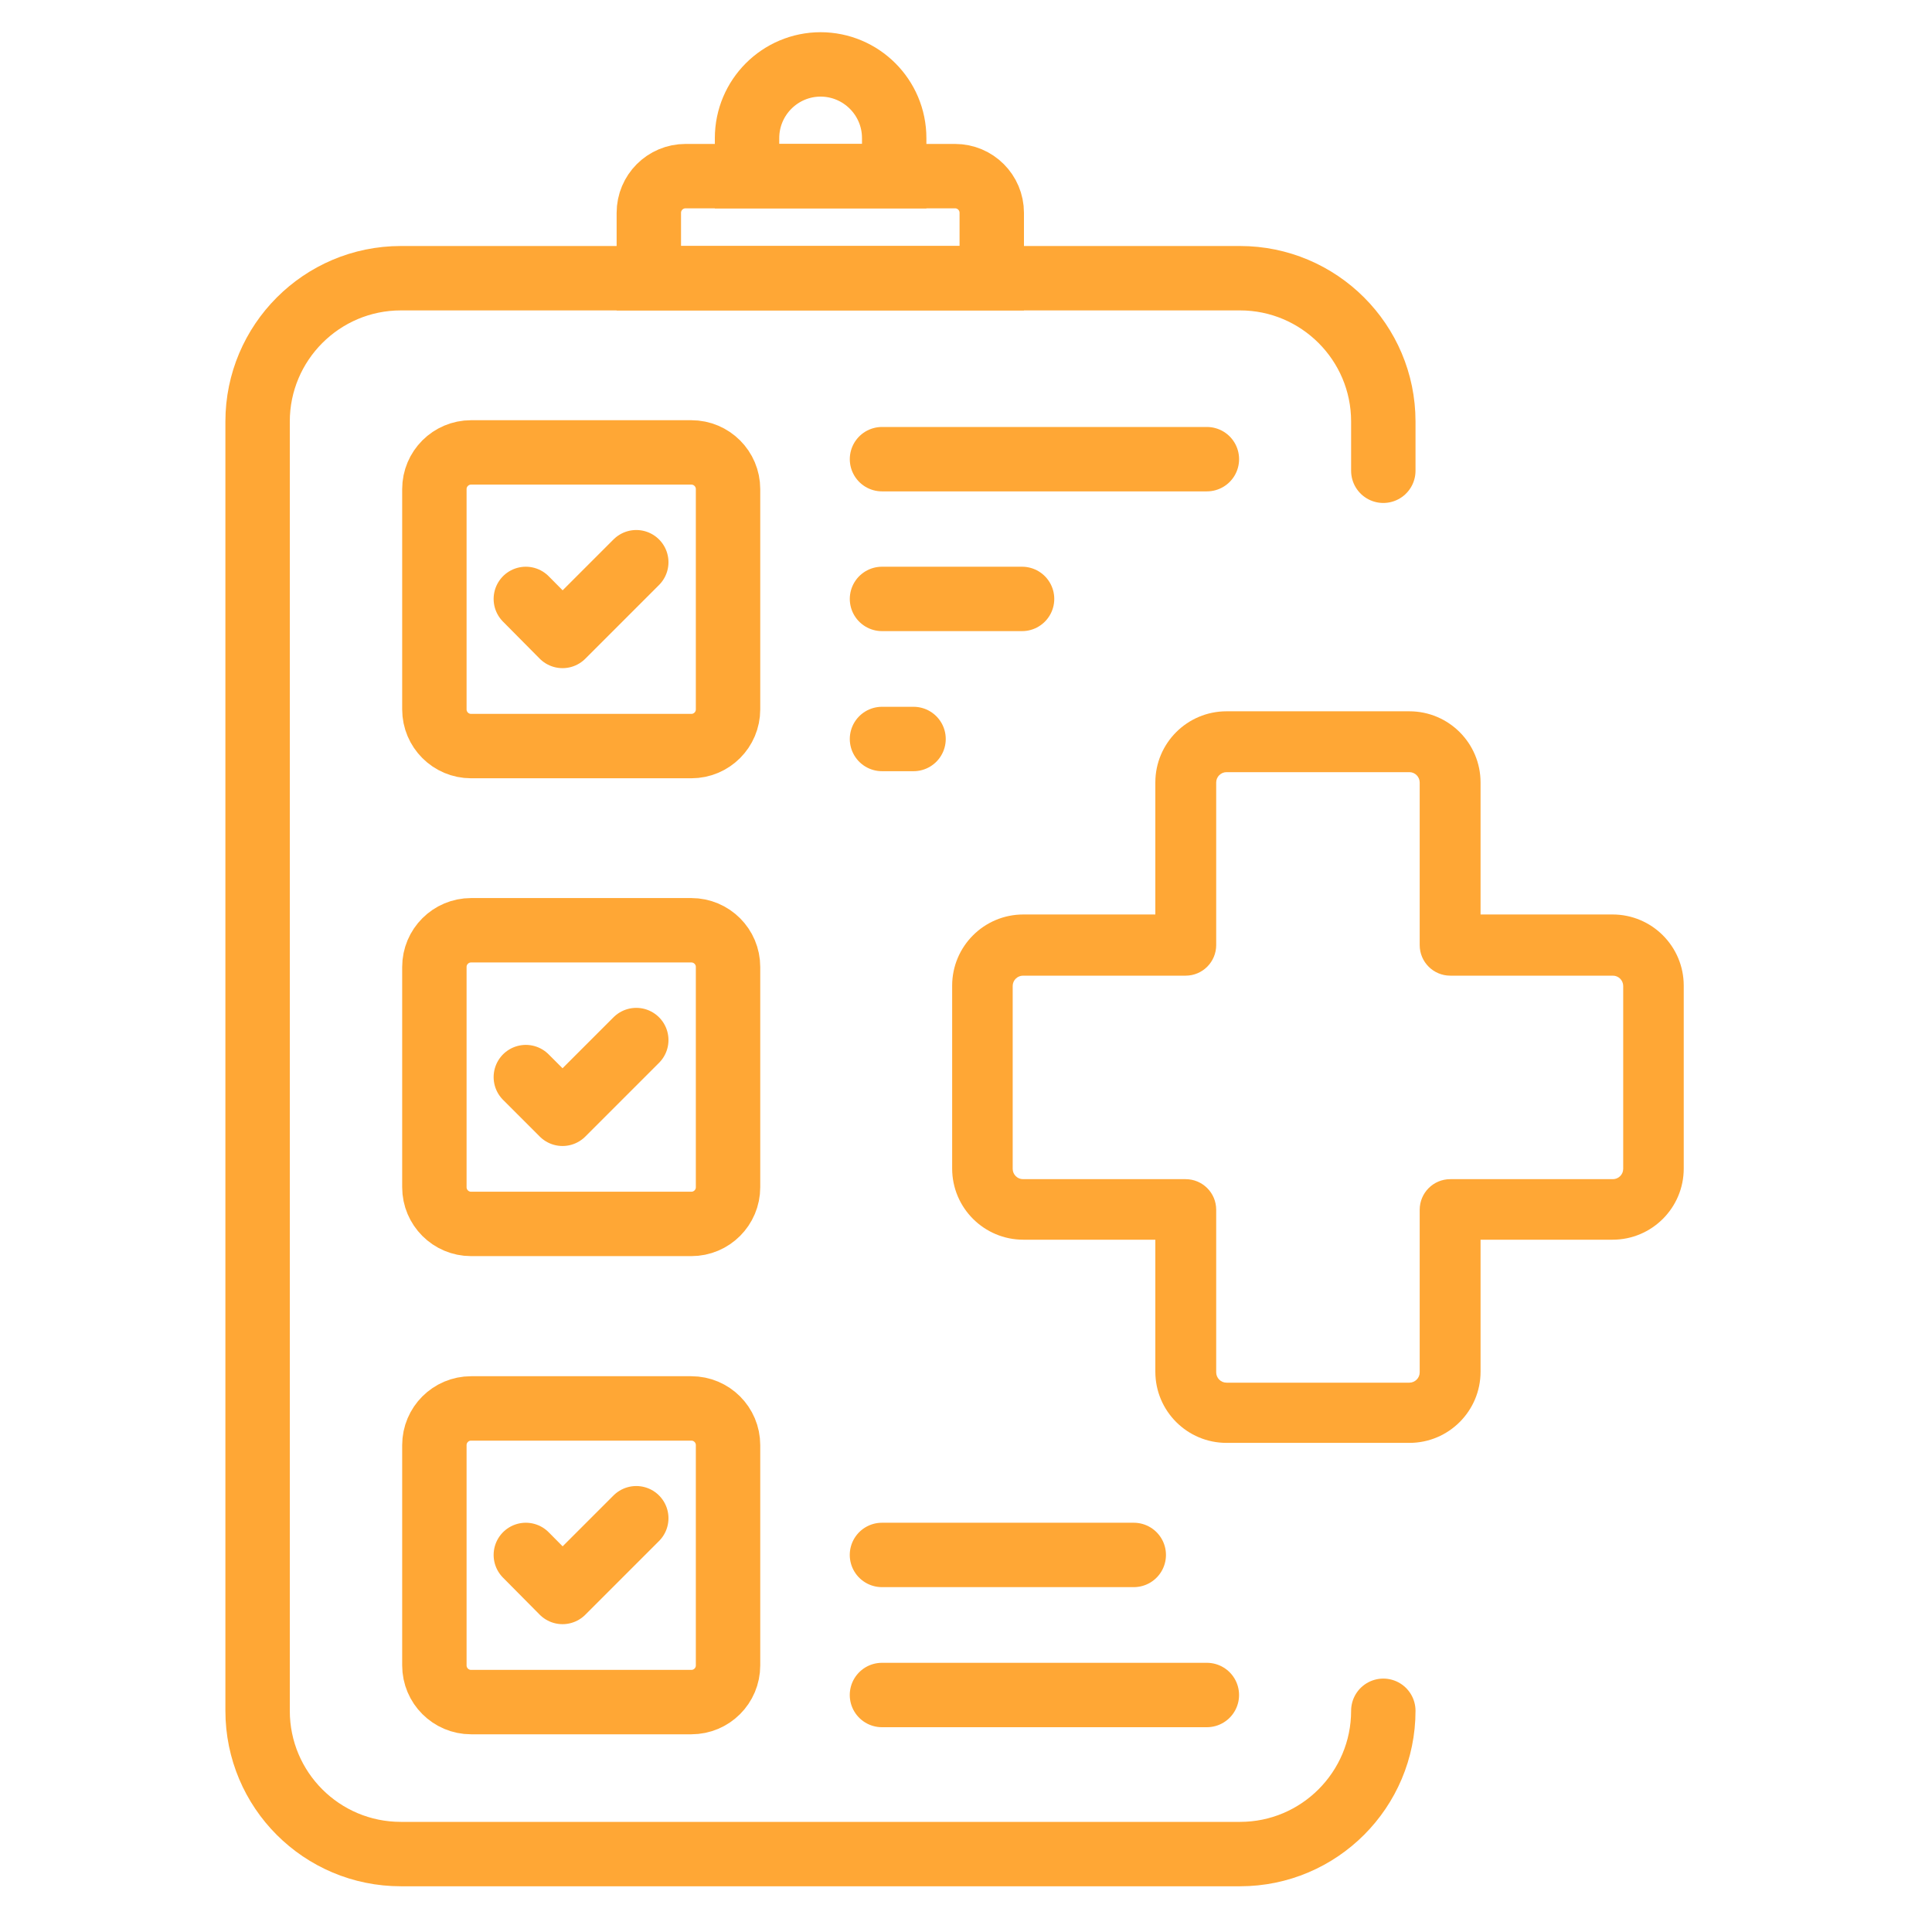
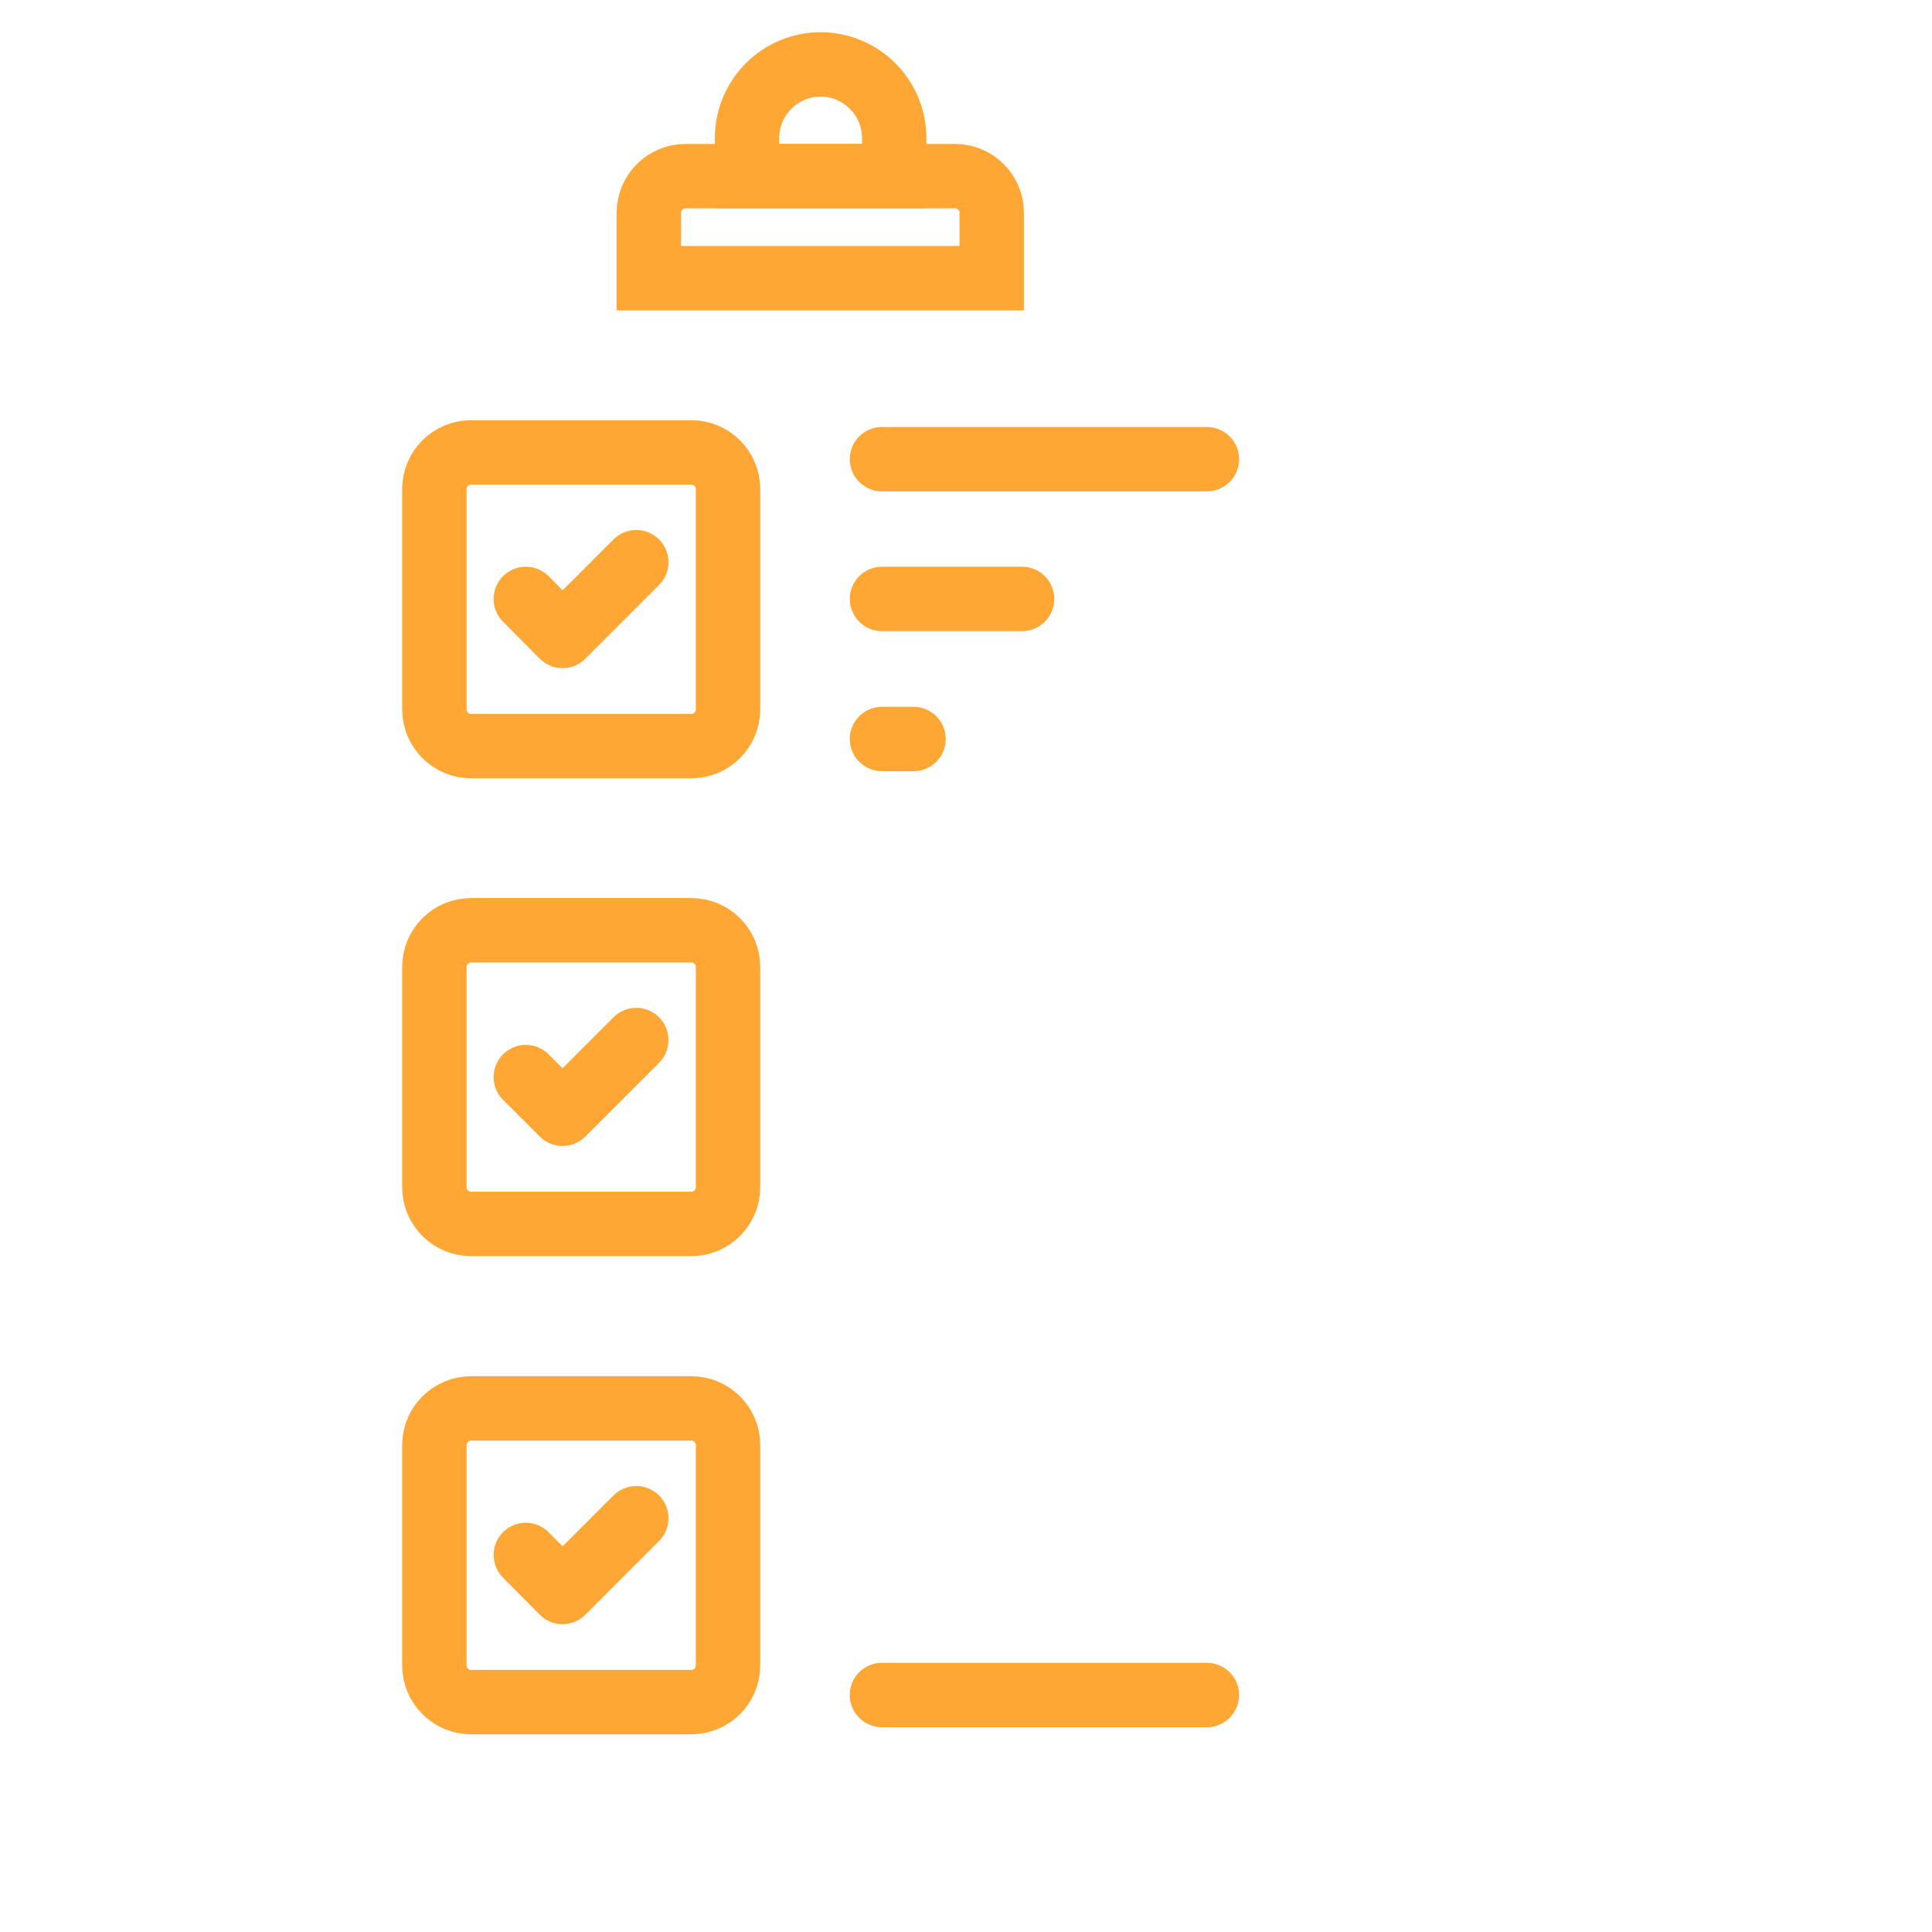
<svg xmlns="http://www.w3.org/2000/svg" width="60" height="60" viewBox="0 0 60 60" fill="none">
  <g clip-path="url(#clip0_2095_216)">
-     <path d="M42.96 53.13C42.96 55.58 40.97 57.58 38.51 57.58H12.45C9.99 57.58 8 55.59 8 53.13V13.09C8 10.64 9.99 8.64 12.45 8.64H38.51C40.96 8.64 42.96 10.63 42.96 13.09V14.62" stroke="#FFA735" stroke-width="2" stroke-linecap="round" stroke-linejoin="round" />
-     <path d="M21.3 5.47H29.66C30.29 5.47 30.8 5.98 30.8 6.61V8.64H20.15V6.61C20.15 5.98 20.66 5.47 21.29 5.47H21.3Z" stroke="#FFA735" stroke-width="2" stroke-miterlimit="10" />
+     <path d="M21.3 5.47H29.66C30.29 5.47 30.8 5.98 30.8 6.61V8.64H20.15V6.61C20.15 5.98 20.66 5.47 21.29 5.47H21.3" stroke="#FFA735" stroke-width="2" stroke-miterlimit="10" />
    <path d="M25.48 2C26.74 2 27.77 3.02 27.77 4.29V5.47H23.2V4.29C23.2 3.03 24.22 2 25.49 2H25.48Z" stroke="#FFA735" stroke-width="2" stroke-miterlimit="10" />
    <path d="M21.47 28.89H14.63C14.001 28.89 13.49 29.4 13.49 30.03V36.87C13.49 37.5 14.001 38.01 14.63 38.01H21.47C22.1 38.01 22.61 37.5 22.61 36.87V30.03C22.61 29.4 22.1 28.89 21.47 28.89Z" stroke="#FFA735" stroke-width="2" stroke-miterlimit="10" />
    <path d="M21.47 43.74H14.63C14.001 43.74 13.49 44.25 13.49 44.88V51.72C13.49 52.35 14.001 52.86 14.63 52.86H21.47C22.1 52.86 22.61 52.35 22.61 51.72V44.88C22.61 44.25 22.1 43.74 21.47 43.74Z" stroke="#FFA735" stroke-width="2" stroke-miterlimit="10" />
    <path d="M27.39 52.64H37.48" stroke="#FFA735" stroke-width="2" stroke-linecap="round" stroke-linejoin="round" />
-     <path d="M27.39 48.29H35.21" stroke="#FFA735" stroke-width="2" stroke-linecap="round" stroke-linejoin="round" />
    <path d="M21.47 14.05H14.63C14.001 14.05 13.49 14.56 13.49 15.19V22.03C13.49 22.66 14.001 23.17 14.63 23.17H21.47C22.1 23.17 22.61 22.66 22.61 22.03V15.19C22.61 14.56 22.1 14.05 21.47 14.05Z" stroke="#FFA735" stroke-width="2" stroke-miterlimit="10" />
    <path d="M27.391 14.26H37.481" stroke="#FFA735" stroke-width="2" stroke-linecap="round" stroke-linejoin="round" />
    <path d="M27.391 22.95H28.371" stroke="#FFA735" stroke-width="2" stroke-linecap="round" stroke-linejoin="round" />
    <path d="M27.391 18.6H31.741" stroke="#FFA735" stroke-width="2" stroke-linecap="round" stroke-linejoin="round" />
    <path d="M19.76 17.46L17.47 19.75L16.33 18.6" stroke="#FFA735" stroke-width="2" stroke-linecap="round" stroke-linejoin="round" />
    <path d="M19.76 32.3L17.47 34.59L16.33 33.45" stroke="#FFA735" stroke-width="2" stroke-linecap="round" stroke-linejoin="round" />
    <path d="M19.76 47.15L17.47 49.44L16.33 48.29" stroke="#FFA735" stroke-width="2" stroke-linecap="round" stroke-linejoin="round" />
-     <path d="M38.09 23.98C37.92 23.98 37.77 24.12 37.77 24.3V29.35C37.77 29.87 37.35 30.3 36.82 30.3H31.77C31.6 30.3 31.45 30.44 31.45 30.62V36.3C31.45 36.47 31.59 36.62 31.77 36.62H36.82C37.34 36.62 37.77 37.04 37.77 37.57V42.62C37.77 42.79 37.91 42.94 38.09 42.94H43.77C43.94 42.94 44.09 42.8 44.09 42.62V37.57C44.09 37.05 44.51 36.62 45.04 36.62H50.09C50.26 36.62 50.41 36.48 50.41 36.3V30.62C50.41 30.45 50.27 30.3 50.09 30.3H45.04C44.52 30.3 44.09 29.88 44.09 29.35V24.3C44.09 24.13 43.95 23.98 43.77 23.98H38.09ZM35.88 24.3C35.88 23.08 36.87 22.09 38.09 22.09H43.77C44.99 22.09 45.98 23.08 45.98 24.3V28.4H50.08C51.3 28.4 52.29 29.39 52.29 30.61V36.29C52.29 37.51 51.3 38.5 50.08 38.5H45.98V42.6C45.98 43.82 44.99 44.81 43.77 44.81H38.09C36.87 44.81 35.88 43.82 35.88 42.6V38.5H31.78C30.56 38.5 29.57 37.51 29.57 36.29V30.61C29.57 29.39 30.56 28.4 31.78 28.4H35.88V24.3Z" fill="#FFA735" />
  </g>
  <defs>
    <clipPath id="clip0_2095_216">
      <rect width="45.3" height="57.57" fill="white" transform="translate(7 1)" />
    </clipPath>
  </defs>
</svg>